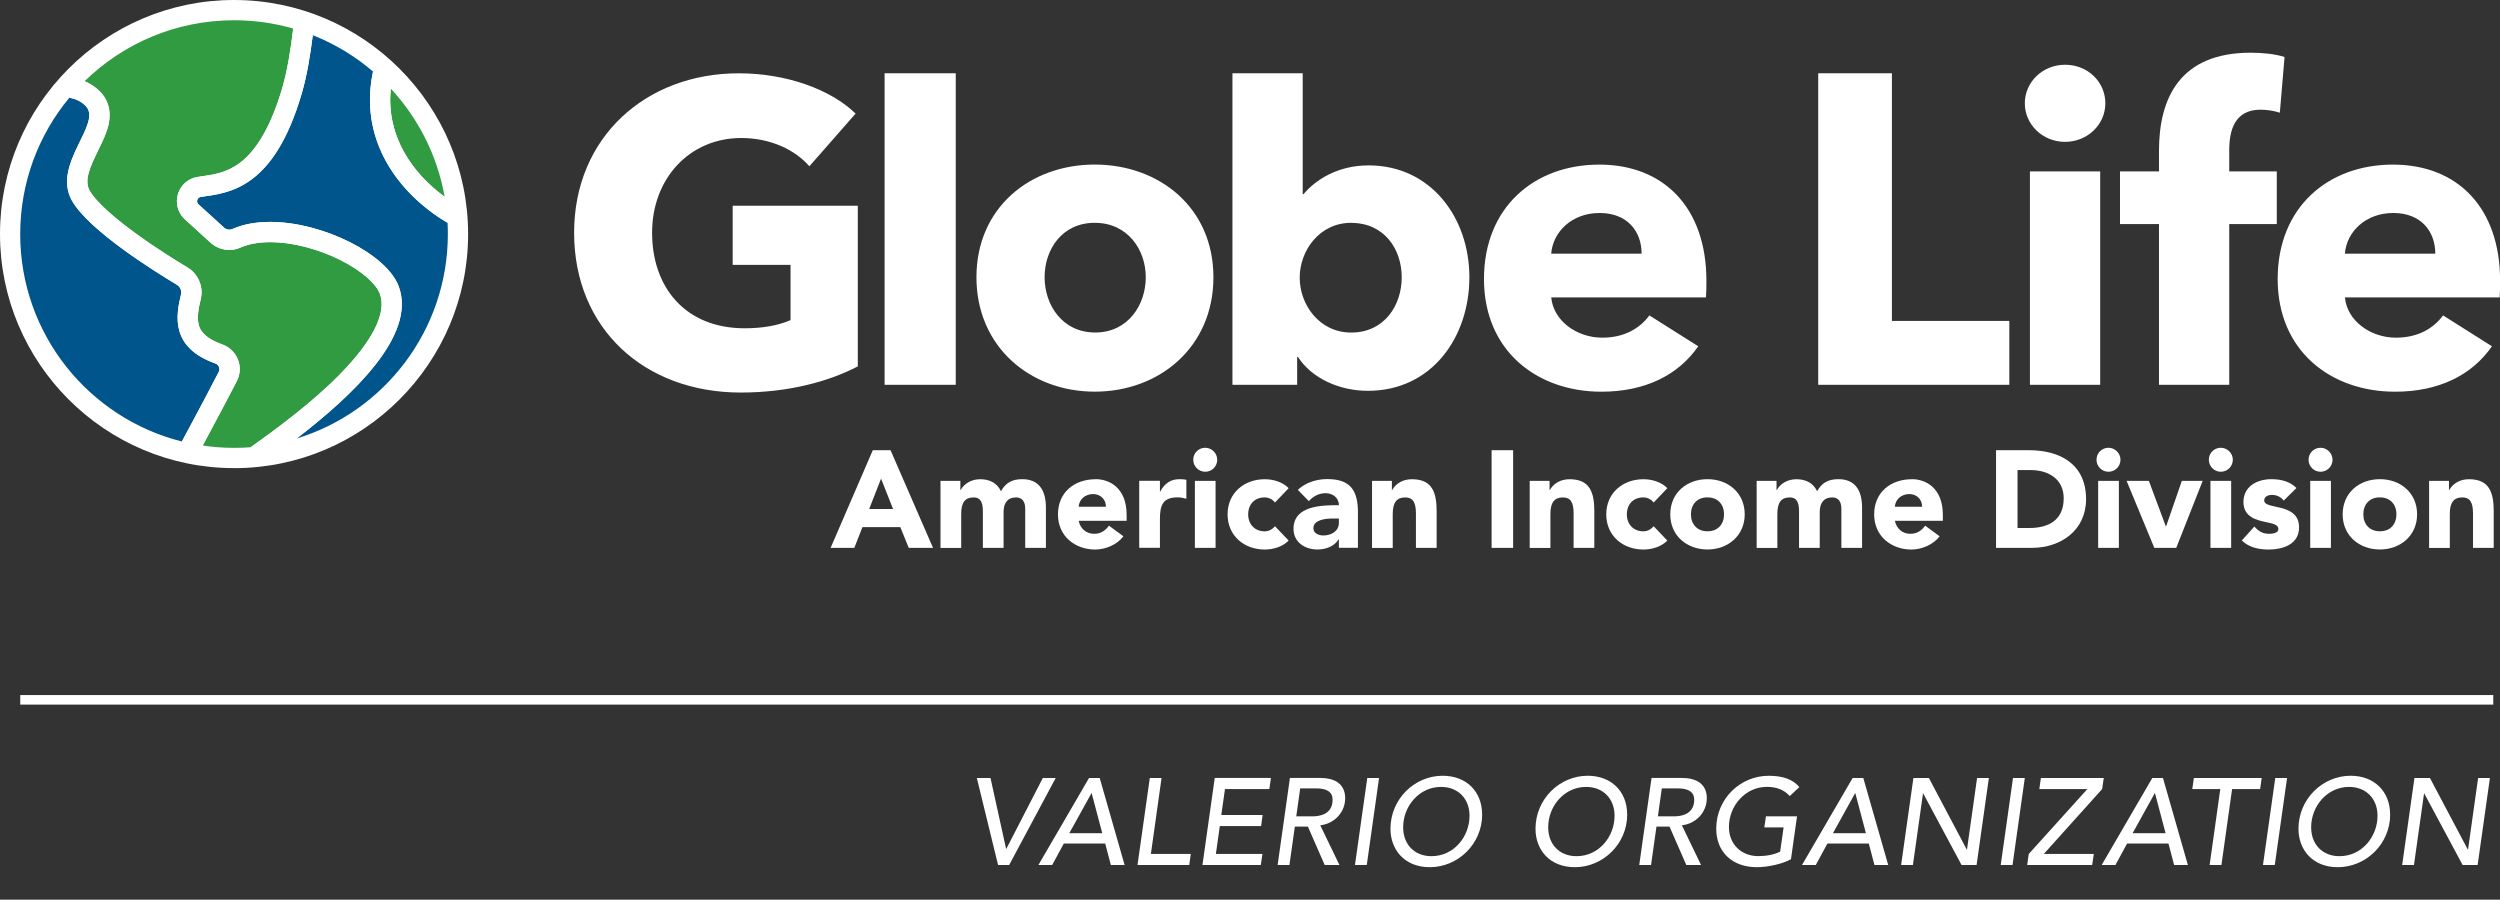
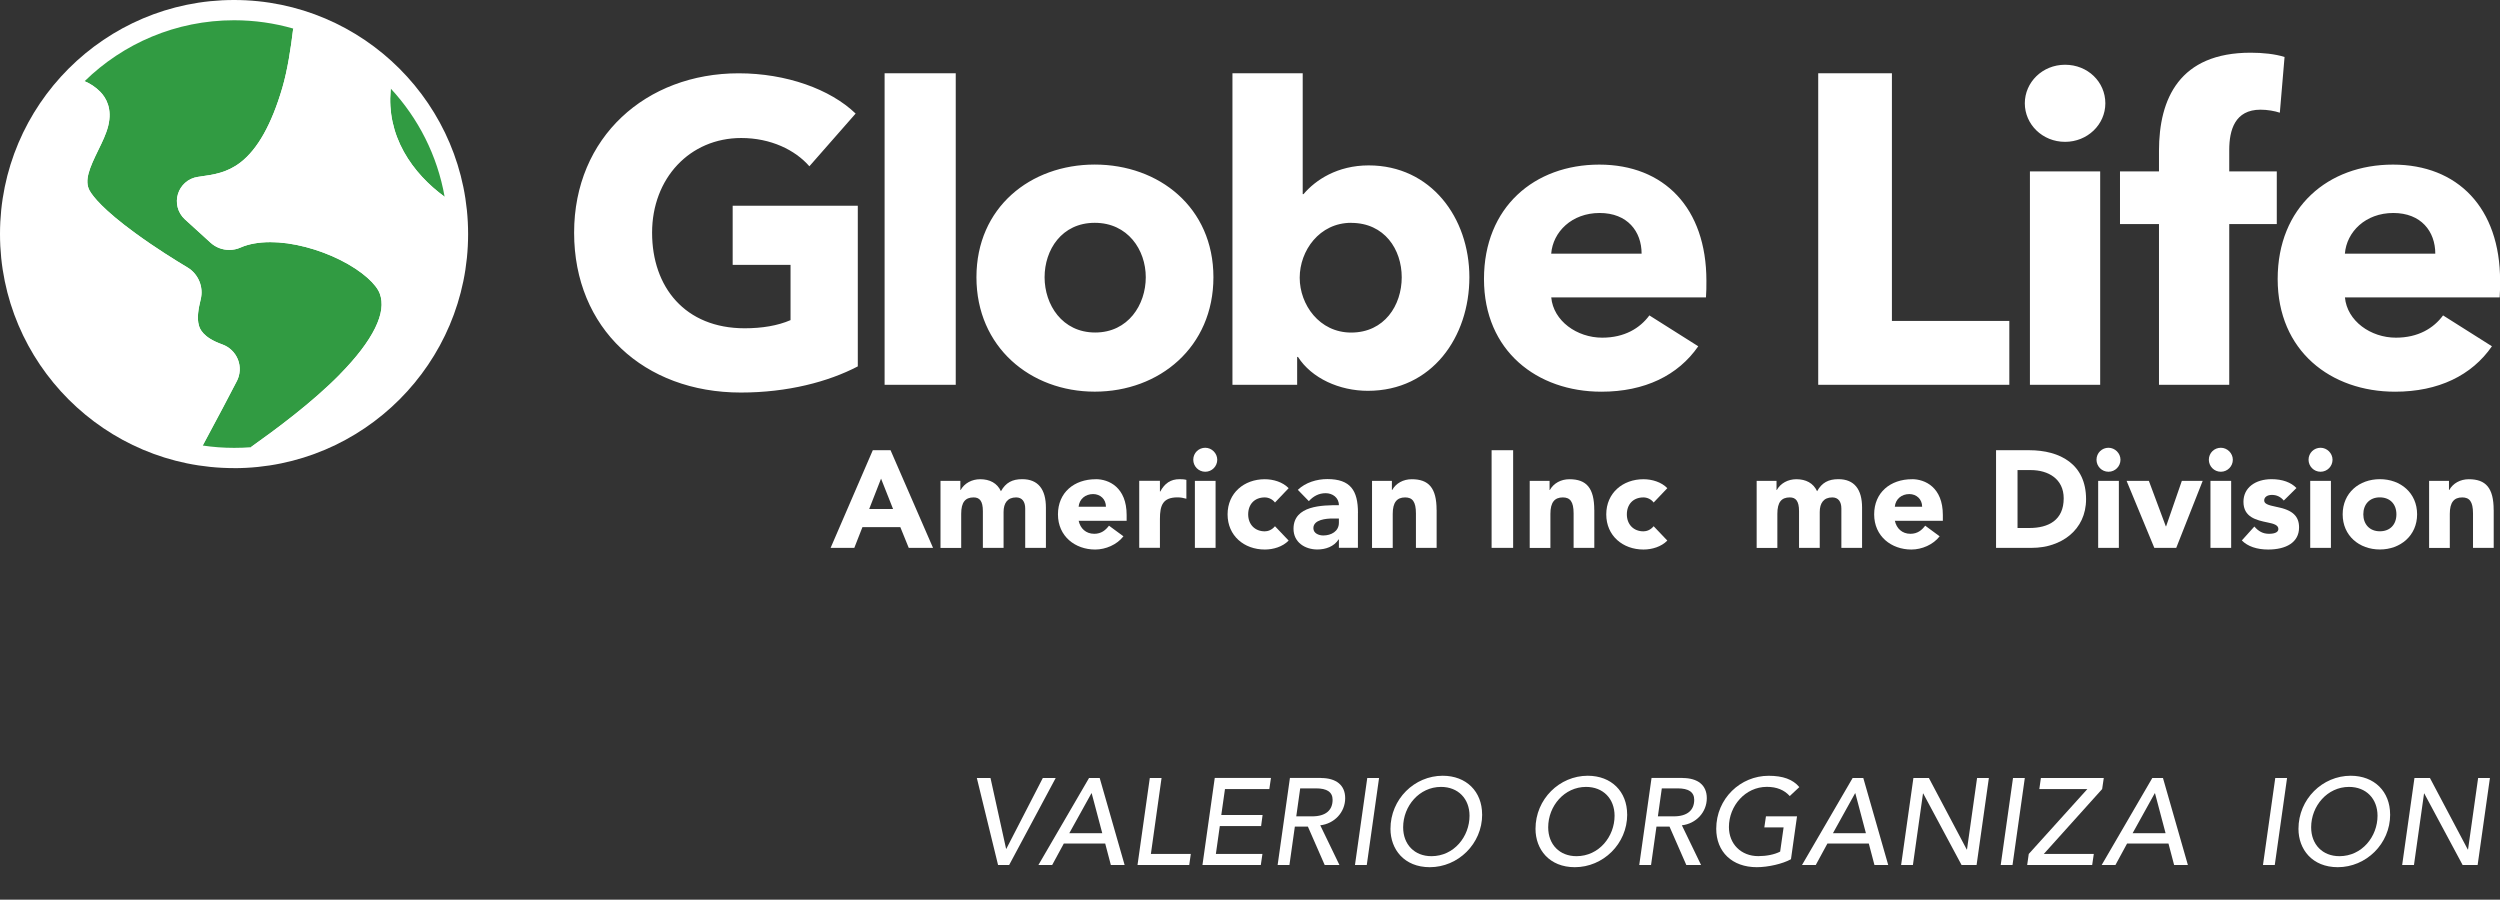
<svg xmlns="http://www.w3.org/2000/svg" id="Layer_1" viewBox="0 0 508.48 182.99">
  <rect x="0" y="0" width="508.48" height="182.99" fill="#333333" stroke="none" />
  <defs>
    <style>      .st0 {        fill: #319b42;      }      .st1 {        fill: #fff;      }      .st2 {        fill: #00558c;      }    </style>
  </defs>
  <g>
    <path class="st1" d="M201.46,158.24l3.17,14.4h.05l7.42-14.4h2.62l-9.47,17.7h-2.25l-4.32-17.7h2.77Z" />
    <path class="st1" d="M223.67,158.24l5.07,17.7h-2.8l-1.15-4.37h-8.42l-2.37,4.37h-2.8l10.3-17.7h2.17ZM217.49,169.46h6.7l-2.15-8.12h-.05l-4.5,8.12Z" />
    <path class="st1" d="M236.25,158.24l-2.17,15.45h8.12l-.32,2.25h-10.52l2.5-17.7h2.4Z" />
    <path class="st1" d="M258.5,158.24l-.33,2.25h-9.02l-.75,5.27h8.4l-.3,2.25h-8.4l-.8,5.67h9.47l-.33,2.25h-11.87l2.5-17.7h11.42Z" />
    <path class="st1" d="M268.65,158.24c3.12,0,4.95,1.45,4.95,4.1,0,2.9-2.22,5.2-5.07,5.52l3.9,8.07h-3l-3.4-7.77-.02-.03h-2.65l-1.1,7.8h-2.4l2.5-17.7h6.3ZM264.45,160.34l-.8,5.7h3.22c2.8,0,4.17-1.27,4.17-3.37,0-1.6-1.2-2.32-3.35-2.32h-3.25Z" />
    <path class="st1" d="M280.49,158.24l-2.5,17.7h-2.4l2.5-17.7h2.4Z" />
    <path class="st1" d="M301.46,165.66c0,6-4.92,10.72-10.65,10.72-5.2,0-8-3.62-8-7.8,0-6.07,4.9-10.8,10.62-10.8,4.82,0,8.02,3.22,8.02,7.87ZM291.14,174.14c4.6,0,7.75-4,7.75-8.22,0-3.47-2.32-5.87-5.8-5.87-4.4,0-7.7,3.87-7.7,8.22,0,3.5,2.32,5.87,5.75,5.87Z" />
    <path class="st1" d="M330.96,165.66c0,6-4.92,10.72-10.65,10.72-5.2,0-8-3.62-8-7.8,0-6.07,4.9-10.8,10.62-10.8,4.82,0,8.02,3.22,8.02,7.87ZM320.64,174.14c4.6,0,7.75-4,7.75-8.22,0-3.47-2.32-5.87-5.8-5.87-4.4,0-7.7,3.87-7.7,8.22,0,3.5,2.32,5.87,5.75,5.87Z" />
    <path class="st1" d="M342.2,158.24c3.12,0,4.95,1.45,4.95,4.1,0,2.9-2.22,5.2-5.07,5.52l3.9,8.07h-3l-3.4-7.77-.02-.03h-2.65l-1.1,7.8h-2.4l2.5-17.7h6.3ZM338,160.34l-.8,5.7h3.22c2.8,0,4.17-1.27,4.17-3.37,0-1.6-1.2-2.32-3.35-2.32h-3.25Z" />
    <path class="st1" d="M365.97,160.09l-1.95,1.82c-1.12-1.25-2.67-1.87-4.65-1.87-4.4,0-7.72,3.87-7.72,8.17,0,3.45,2.47,5.92,5.97,5.92,1.65,0,3.3-.32,4.45-.92l.7-4.92h-3.92l.33-2.25h6.32l-1.23,8.72c-1.7.95-4.67,1.62-6.95,1.62-5.02,0-8.25-3.12-8.25-7.82,0-6.15,4.95-10.77,10.65-10.77,2.92,0,4.92.72,6.25,2.3Z" />
    <path class="st1" d="M378.98,158.24l5.07,17.7h-2.8l-1.15-4.37h-8.42l-2.37,4.37h-2.8l10.3-17.7h2.17ZM372.81,169.46h6.7l-2.15-8.12h-.05l-4.5,8.12Z" />
    <path class="st1" d="M392.32,158.24l7.7,14.55h.05l2.05-14.55h2.4l-2.5,17.7h-3.05l-7.8-14.55h-.05l-2.05,14.55h-2.4l2.5-17.7h3.15Z" />
    <path class="st1" d="M411.83,158.24l-2.5,17.7h-2.4l2.5-17.7h2.4Z" />
    <path class="st1" d="M427.89,158.24l-.33,2.25-11.87,13.2h10.17l-.33,2.25h-13.22l.32-2.25,11.92-13.2h-9.77l.32-2.25h12.77Z" />
    <path class="st1" d="M439.93,158.24l5.07,17.7h-2.8l-1.15-4.37h-8.42l-2.37,4.37h-2.8l10.3-17.7h2.17ZM433.76,169.46h6.7l-2.15-8.12h-.05l-4.5,8.12Z" />
-     <path class="st1" d="M460.01,158.24l-.32,2.25h-5.7l-2.17,15.45h-2.4l2.17-15.45h-5.7l.33-2.25h13.8Z" />
    <path class="st1" d="M465.17,158.24l-2.5,17.7h-2.4l2.5-17.7h2.4Z" />
    <path class="st1" d="M486.14,165.66c0,6-4.92,10.72-10.65,10.72-5.2,0-8-3.62-8-7.8,0-6.07,4.9-10.8,10.62-10.8,4.82,0,8.02,3.22,8.02,7.87ZM475.82,174.14c4.6,0,7.75-4,7.75-8.22,0-3.47-2.32-5.87-5.8-5.87-4.4,0-7.7,3.87-7.7,8.22,0,3.5,2.32,5.87,5.75,5.87Z" />
    <path class="st1" d="M494.23,158.24l7.7,14.55h.05l2.05-14.55h2.4l-2.5,17.7h-3.05l-7.8-14.55h-.05l-2.05,14.55h-2.4l2.5-17.7h3.15Z" />
  </g>
-   <rect class="st1" x="4.12" y="141.37" width="502.99" height="1.94" />
  <g>
    <g>
      <path class="st1" d="M181.13,91.57l8.64,19.86h-4.94l-1.71-4.21h-7.71l-1.65,4.21h-4.82l8.58-19.86h3.62ZM176.79,103.52h4.85l-2.44-6.17-2.41,6.17Z" />
      <path class="st1" d="M203.59,99.9c.98-1.74,2.3-2.44,4.32-2.44,3.25,0,4.82,2.08,4.82,5.78v8.19h-4.21v-7.99c0-1.4-.62-2.27-1.85-2.27-1.74,0-2.55,1.15-2.55,2.97v7.29h-4.21v-7.46c0-2.08-.67-2.8-1.88-2.8-1.68,0-2.53.95-2.53,3.34v6.93h-4.21v-13.63h4.04v1.85h.06c.76-1.37,2.27-2.19,3.98-2.19,1.94,0,3.45.79,4.21,2.44Z" />
      <path class="st1" d="M222.87,97.46c2.64,0,6.28,1.63,6.28,7.29v1.18h-9.76c.34,1.54,1.46,2.64,3.17,2.64,1.43,0,2.3-.73,3-1.65l2.94,2.16c-1.32,1.71-3.62,2.69-5.75,2.69-4.07,0-7.57-2.69-7.57-7.15s3.31-7.15,7.68-7.15ZM224.94,103.07c0-1.54-1.15-2.58-2.61-2.58-1.57,0-2.81,1.01-2.95,2.58h5.55Z" />
      <path class="st1" d="M241.3,97.6v3.84c-.62-.17-1.15-.28-1.79-.28-3,0-3.59,1.6-3.59,4.4v5.86h-4.21v-13.63h4.21v2.19h.06c.9-1.65,2.08-2.52,3.95-2.52.45,0,.98.03,1.37.14Z" />
      <path class="st1" d="M247.58,93.51c0,1.32-1.07,2.44-2.44,2.44s-2.44-1.12-2.44-2.44c0-1.4,1.12-2.44,2.44-2.44s2.44,1.12,2.44,2.44ZM247.24,97.8v13.63h-4.21v-13.63h4.21Z" />
      <path class="st1" d="M262.1,99.29l-2.78,2.92c-.48-.65-1.29-1.04-2.08-1.04-2.08,0-3.37,1.4-3.37,3.45s1.37,3.45,3.37,3.45c.62,0,1.43-.25,2.08-1.04l2.78,2.92c-1.23,1.26-3.11,1.82-4.85,1.82-4.21,0-7.57-2.8-7.57-7.15s3.36-7.15,7.57-7.15c1.71,0,3.64.56,4.85,1.82Z" />
      <path class="st1" d="M276.19,104.3v7.12h-3.87v-1.71h-.06c-.92,1.46-2.64,2.05-4.32,2.05-2.52,0-4.85-1.46-4.85-4.21,0-4.77,5.89-4.8,9.23-4.8,0-1.54-1.29-2.44-2.69-2.44s-2.52.62-3.42,1.62l-2.24-2.3c1.57-1.51,3.87-2.19,6-2.19,4.71,0,6.23,2.33,6.23,6.84ZM269.15,108.91c1.6,0,3.17-.84,3.17-2.58v-.87h-1.26c-1.26,0-3.93.2-3.93,1.96,0,1.07,1.12,1.49,2.02,1.49Z" />
      <path class="st1" d="M292.2,103.72v7.71h-4.21v-7.01c0-2.41-.73-3.25-2.19-3.25-1.68,0-2.53,1.01-2.53,3.34v6.93h-4.21v-13.63h4.04v1.85h.06c.76-1.37,2.25-2.19,3.98-2.19,3.45,0,5.05,1.77,5.05,6.25Z" />
      <path class="st1" d="M307.76,91.57v19.86h-4.38v-19.86h4.38Z" />
      <path class="st1" d="M324.27,103.72v7.71h-4.21v-7.01c0-2.41-.73-3.25-2.19-3.25-1.68,0-2.53,1.01-2.53,3.34v6.93h-4.21v-13.63h4.04v1.85h.06c.76-1.37,2.25-2.19,3.98-2.19,3.45,0,5.05,1.77,5.05,6.25Z" />
      <path class="st1" d="M339.12,99.29l-2.78,2.92c-.48-.65-1.29-1.04-2.08-1.04-2.08,0-3.37,1.4-3.37,3.45s1.37,3.45,3.37,3.45c.62,0,1.43-.25,2.08-1.04l2.78,2.92c-1.23,1.26-3.11,1.82-4.85,1.82-4.21,0-7.57-2.8-7.57-7.15s3.36-7.15,7.57-7.15c1.71,0,3.64.56,4.85,1.82Z" />
-       <path class="st1" d="M354.86,104.61c0,4.32-3.39,7.15-7.57,7.15s-7.57-2.78-7.57-7.15,3.36-7.15,7.57-7.15,7.57,2.8,7.57,7.15ZM347.29,108.06c2.05,0,3.36-1.35,3.36-3.45s-1.32-3.45-3.39-3.45-3.34,1.43-3.34,3.45,1.29,3.45,3.36,3.45Z" />
      <path class="st1" d="M369.59,99.9c.98-1.74,2.3-2.44,4.32-2.44,3.25,0,4.82,2.08,4.82,5.78v8.19h-4.21v-7.99c0-1.4-.62-2.27-1.85-2.27-1.74,0-2.55,1.15-2.55,2.97v7.29h-4.21v-7.46c0-2.08-.67-2.8-1.88-2.8-1.68,0-2.53.95-2.53,3.34v6.93h-4.21v-13.63h4.04v1.85h.06c.76-1.37,2.27-2.19,3.98-2.19,1.94,0,3.45.79,4.21,2.44Z" />
      <path class="st1" d="M388.88,97.46c2.64,0,6.28,1.63,6.28,7.29v1.18h-9.76c.34,1.54,1.46,2.64,3.17,2.64,1.43,0,2.3-.73,3-1.65l2.94,2.16c-1.32,1.71-3.62,2.69-5.75,2.69-4.07,0-7.57-2.69-7.57-7.15s3.31-7.15,7.68-7.15ZM390.95,103.07c0-1.54-1.15-2.58-2.61-2.58-1.57,0-2.81,1.01-2.95,2.58h5.55Z" />
      <path class="st1" d="M412.71,91.57c6.28,0,11.58,2.83,11.58,9.96,0,6.31-5.1,9.9-11.05,9.9h-7.26v-19.86h6.73ZM412.76,107.39c3.9,0,6.98-1.6,6.98-6.03,0-3.96-3.14-5.75-6.7-5.75h-2.69v11.78h2.41Z" />
      <path class="st1" d="M431.29,93.51c0,1.32-1.07,2.44-2.44,2.44s-2.44-1.12-2.44-2.44c0-1.4,1.12-2.44,2.44-2.44s2.44,1.12,2.44,2.44ZM430.96,97.8v13.63h-4.21v-13.63h4.21Z" />
      <path class="st1" d="M437.06,97.8l3.45,9.25h.06l3.2-9.25h4.24l-5.38,13.63h-4.46l-5.64-13.63h4.54Z" />
      <path class="st1" d="M454.14,93.51c0,1.32-1.07,2.44-2.44,2.44s-2.44-1.12-2.44-2.44c0-1.4,1.12-2.44,2.44-2.44s2.44,1.12,2.44,2.44ZM453.8,97.8v13.63h-4.21v-13.63h4.21Z" />
      <path class="st1" d="M467.08,99.26l-2.58,2.55c-.65-.78-1.46-1.15-2.41-1.15s-1.57.45-1.57,1.12.7.95,2.52,1.32c3.36.64,4.57,1.96,4.57,4.18,0,3.06-2.66,4.49-6.28,4.49-2.3,0-4.18-.64-5.36-1.85l2.55-2.83c.81.95,1.71,1.48,2.97,1.48s1.91-.36,1.91-.98c0-.76-.87-1.07-2.16-1.32-2.33-.48-4.94-1.07-4.94-4.21,0-2.89,2.44-4.6,5.72-4.6,2.22,0,3.95.65,5.05,1.79Z" />
      <path class="st1" d="M474.42,93.51c0,1.32-1.07,2.44-2.44,2.44s-2.44-1.12-2.44-2.44c0-1.4,1.12-2.44,2.44-2.44s2.44,1.12,2.44,2.44ZM474.09,97.8v13.63h-4.21v-13.63h4.21Z" />
      <path class="st1" d="M491.62,104.61c0,4.32-3.39,7.15-7.57,7.15s-7.57-2.78-7.57-7.15,3.36-7.15,7.57-7.15,7.57,2.8,7.57,7.15ZM484.05,108.06c2.05,0,3.36-1.35,3.36-3.45s-1.32-3.45-3.39-3.45-3.34,1.43-3.34,3.45,1.29,3.45,3.36,3.45Z" />
      <path class="st1" d="M507.2,103.72v7.71h-4.21v-7.01c0-2.41-.73-3.25-2.19-3.25-1.68,0-2.53,1.01-2.53,3.34v6.93h-4.21v-13.63h4.04v1.85h.06c.76-1.37,2.25-2.19,3.98-2.19,3.45,0,5.05,1.77,5.05,6.25Z" />
    </g>
    <g>
      <path class="st1" d="M47.6,95.21C21.35,95.21,0,73.85,0,47.6S21.35,0,47.6,0s47.61,21.36,47.61,47.61-21.36,47.61-47.61,47.61Z" />
      <path class="st1" d="M150.68,79.84c-19.7,0-33.91-13.07-33.91-32.51s14.64-32.42,33.47-32.42c9.67,0,18.65,3.23,23.79,8.19l-9.41,10.72c-2.88-3.31-7.84-5.75-13.86-5.75-10.46,0-18.13,8.19-18.13,19.26s6.71,19.44,18.83,19.44c3.49,0,6.71-.52,9.33-1.66v-11.24h-11.77v-12.03h25.45v32.68c-6.01,3.14-14.29,5.32-23.79,5.32ZM179.92,78.27V14.9h14.47v63.37h-14.47ZM222.66,79.66c-13.07,0-24.06-9.07-24.06-23.27s10.98-22.92,24.06-22.92,24.14,8.72,24.14,22.92-10.98,23.27-24.14,23.27ZM222.66,45.32c-6.71,0-10.2,5.49-10.2,11.07s3.57,11.24,10.29,11.24,10.29-5.66,10.29-11.24-3.66-11.07-10.37-11.07ZM278.21,79.49c-5.75,0-11.42-2.53-14.21-6.89h-.17v5.67h-13.16V14.9h14.29v24.58h.17c2.44-2.88,6.89-5.84,13.25-5.84,12.64,0,20.48,10.63,20.48,22.75s-7.58,23.1-20.66,23.1ZM274.81,45.32c-6.45,0-10.46,5.66-10.46,11.16s4.01,11.16,10.46,11.16c6.8,0,10.29-5.58,10.29-11.24s-3.49-11.07-10.29-11.07ZM346.97,60.49h-31.46c.44,4.79,5.23,8.19,10.37,8.19,4.53,0,7.67-1.92,9.59-4.53l9.94,6.28c-4.1,5.93-10.89,9.24-19.7,9.24-13.07,0-23.88-8.28-23.88-22.92s10.28-23.27,23.45-23.27,21.79,8.8,21.79,23.62c0,1.13,0,2.35-.09,3.4ZM333.89,51.6c0-4.53-2.88-8.28-8.54-8.28s-9.5,3.84-9.85,8.28h18.39ZM369.81,78.27V14.9h14.99v50.38h23.88v12.99h-38.87ZM420.02,28.85c-4.62,0-8.19-3.57-8.19-7.84s3.57-7.84,8.19-7.84,8.19,3.49,8.19,7.84-3.66,7.84-8.19,7.84ZM412.87,78.27v-43.41h14.29v43.41h-14.29ZM463.69,22.92c-1.05-.35-2.53-.61-3.92-.61-5.23,0-6.36,4.18-6.36,8.19v4.36h9.67v10.72h-9.67v32.69h-14.29v-32.69h-7.93v-10.72h7.93v-4.18c0-10.63,4.18-19.96,18.65-19.96,2.44,0,4.97.26,6.89.87l-.96,11.33ZM508.4,60.49h-31.46c.44,4.79,5.23,8.19,10.37,8.19,4.53,0,7.67-1.92,9.59-4.53l9.94,6.28c-4.1,5.93-10.89,9.24-19.7,9.24-13.07,0-23.88-8.28-23.88-22.92s10.28-23.27,23.45-23.27,21.79,8.8,21.79,23.62c0,1.13,0,2.35-.09,3.4ZM495.32,51.6c0-4.53-2.88-8.28-8.54-8.28s-9.5,3.84-9.85,8.28h18.39Z" />
      <g>
        <path class="st0" d="M90.43,40.01c-1.48-8.41-5.38-15.99-10.95-21.99-.01.11-.02.22-.03.33-.38,4.39.52,8.6,2.69,12.52,2.06,3.71,5.05,6.79,8.29,9.15ZM69.09,76.18c3.4-3.45,5.82-6.63,7.21-9.45,1.37-2.79,1.67-5.1.94-7.04-.35-.94-1.24-2.07-2.5-3.19-1.44-1.27-3.33-2.52-5.48-3.6-2.21-1.11-4.66-2.03-7.09-2.66-2.54-.66-4.97-.99-7.22-.99s-4.38.37-6.01,1.09c-.73.32-1.5.49-2.3.49-1.41,0-2.76-.52-3.81-1.47l-5.22-4.75c-.73-.67-1.24-1.52-1.48-2.47-.22-.88-.2-1.81.07-2.68.27-.87.77-1.65,1.44-2.26.73-.66,1.64-1.08,2.61-1.22.18-.03.36-.05.54-.08,2.66-.37,5.4-.76,8.14-2.87,3.48-2.69,6.34-7.8,8.5-15.18,1.06-3.64,1.73-8.03,2.21-12.04-3.82-1.1-7.86-1.69-12.03-1.69-11.83,0-22.56,4.73-30.4,12.39,1.19.5,2.26,1.22,3.17,2.14,1.22,1.24,2.5,3.46,1.64,6.94-.41,1.65-1.19,3.25-2.03,4.95-1.78,3.63-2.87,6.17-1.76,8.22.68,1.2,2.78,3.9,9.26,8.63,4.19,3.06,8.45,5.69,10.61,6.98,1.1.65,1.94,1.62,2.44,2.8.5,1.18.6,2.47.29,3.71-.46,1.86-.82,3.8-.36,5.33.18.59.71,2.41,4.75,3.84,1.45.52,2.61,1.64,3.18,3.07.57,1.43.48,3.04-.23,4.41-1.27,2.46-3.92,7.52-6.93,13.09,2.08.31,4.21.47,6.38.47,1.15,0,2.28-.04,3.41-.13,5.14-3.66,12.41-9.02,18.09-14.78Z" />
-         <path class="st2" d="M43.82,73.93c-9.08-3.23-8.09-9.57-7-14.02.19-.78-.15-1.59-.84-2-4.12-2.46-17.91-10.99-21.37-17.15-4.08-7.44,6.33-15.64,2.82-19.22-.9-.92-2.03-1.45-3.33-1.66-6.24,7.53-9.99,17.19-9.99,27.73,0,20.36,13.99,37.45,32.89,42.19,3.29-6.06,6.23-11.7,7.5-14.15.34-.66.02-1.46-.68-1.71ZM91.03,45.32c-5.35-3.15-9.78-7.56-12.49-12.46-2.57-4.64-3.64-9.64-3.19-14.87.1-1.14.27-2.29.52-3.44-3.62-3.1-7.75-5.61-12.25-7.39-.49,3.94-1.17,8.19-2.24,11.84-5.7,19.53-14.84,20.23-20.54,21.05-.73.11-1.01,1.02-.46,1.51l5.22,4.75c.29.26.66.4,1.04.4.21,0,.43-.04.63-.13,2.25-1,4.89-1.45,7.68-1.45,10.7,0,23.68,6.53,26.15,13.1,3.75,10-9.59,22.38-20.76,30.96,17.8-5.44,30.75-22.01,30.75-41.59,0-.77-.02-1.53-.06-2.28Z" />
        <path class="st1" d="M90.43,40.01c.31,1.74.51,3.51.6,5.31-5.35-3.15-9.78-7.56-12.49-12.46-2.57-4.64-3.64-9.64-3.19-14.87.1-1.14.27-2.29.52-3.44,1.27,1.09,2.48,2.24,3.61,3.47-.01.11-.02.22-.03.33-.38,4.39.52,8.6,2.69,12.52,2.06,3.71,5.05,6.79,8.29,9.15ZM48.15,77.54c.71-1.37.79-2.98.23-4.41-.57-1.43-1.72-2.55-3.18-3.07-4.04-1.44-4.57-3.25-4.75-3.84-.45-1.53-.09-3.47.36-5.33.3-1.25.2-2.53-.29-3.71-.5-1.18-1.34-2.15-2.44-2.8-2.16-1.29-6.42-3.91-10.61-6.98-6.48-4.73-8.58-7.43-9.26-8.63-1.11-2.05-.02-4.58,1.76-8.22.83-1.7,1.62-3.3,2.03-4.95.86-3.49-.42-5.7-1.64-6.94-.91-.92-1.97-1.64-3.17-2.14-1.09,1.07-2.12,2.19-3.1,3.36,1.29.21,2.42.74,3.33,1.66,3.52,3.58-6.89,11.78-2.82,19.22,3.45,6.16,17.24,14.69,21.37,17.15.69.41,1.03,1.22.84,2-1.09,4.45-2.08,10.8,7,14.02.7.25,1.02,1.05.68,1.71-1.27,2.45-4.21,8.08-7.5,14.15,1.38.35,2.79.63,4.22.84,3.01-5.57,5.65-10.63,6.93-13.09ZM81.09,58.24c-2.47-6.57-15.44-13.1-26.15-13.1-2.79,0-5.43.44-7.68,1.45-.2.09-.42.13-.63.13-.38,0-.75-.14-1.04-.4l-5.22-4.75c-.55-.5-.27-1.41.46-1.51,5.7-.82,14.83-1.52,20.54-21.05,1.07-3.65,1.75-7.9,2.24-11.84-1.3-.51-2.62-.97-3.98-1.36-.48,4.01-1.15,8.41-2.21,12.04-2.16,7.39-5.01,12.5-8.5,15.18-2.73,2.11-5.48,2.5-8.14,2.87-.18.03-.37.05-.54.08-.98.14-1.88.56-2.61,1.22-.68.61-1.18,1.39-1.44,2.26-.27.87-.29,1.8-.07,2.68.24.95.75,1.81,1.48,2.47l5.22,4.75c1.04.95,2.4,1.47,3.81,1.47.8,0,1.57-.16,2.3-.49,1.63-.72,3.65-1.09,6.01-1.09s4.68.33,7.22.99c2.43.63,4.88,1.55,7.09,2.66,2.15,1.08,4.04,2.32,5.48,3.6,1.26,1.12,2.15,2.25,2.5,3.19.73,1.95.42,4.25-.94,7.04-1.38,2.82-3.81,6-7.21,9.45-5.68,5.76-12.95,11.12-18.09,14.78,3.22-.25,6.34-.85,9.33-1.76,11.17-8.58,24.51-20.96,20.76-30.96Z" />
      </g>
    </g>
  </g>
</svg>